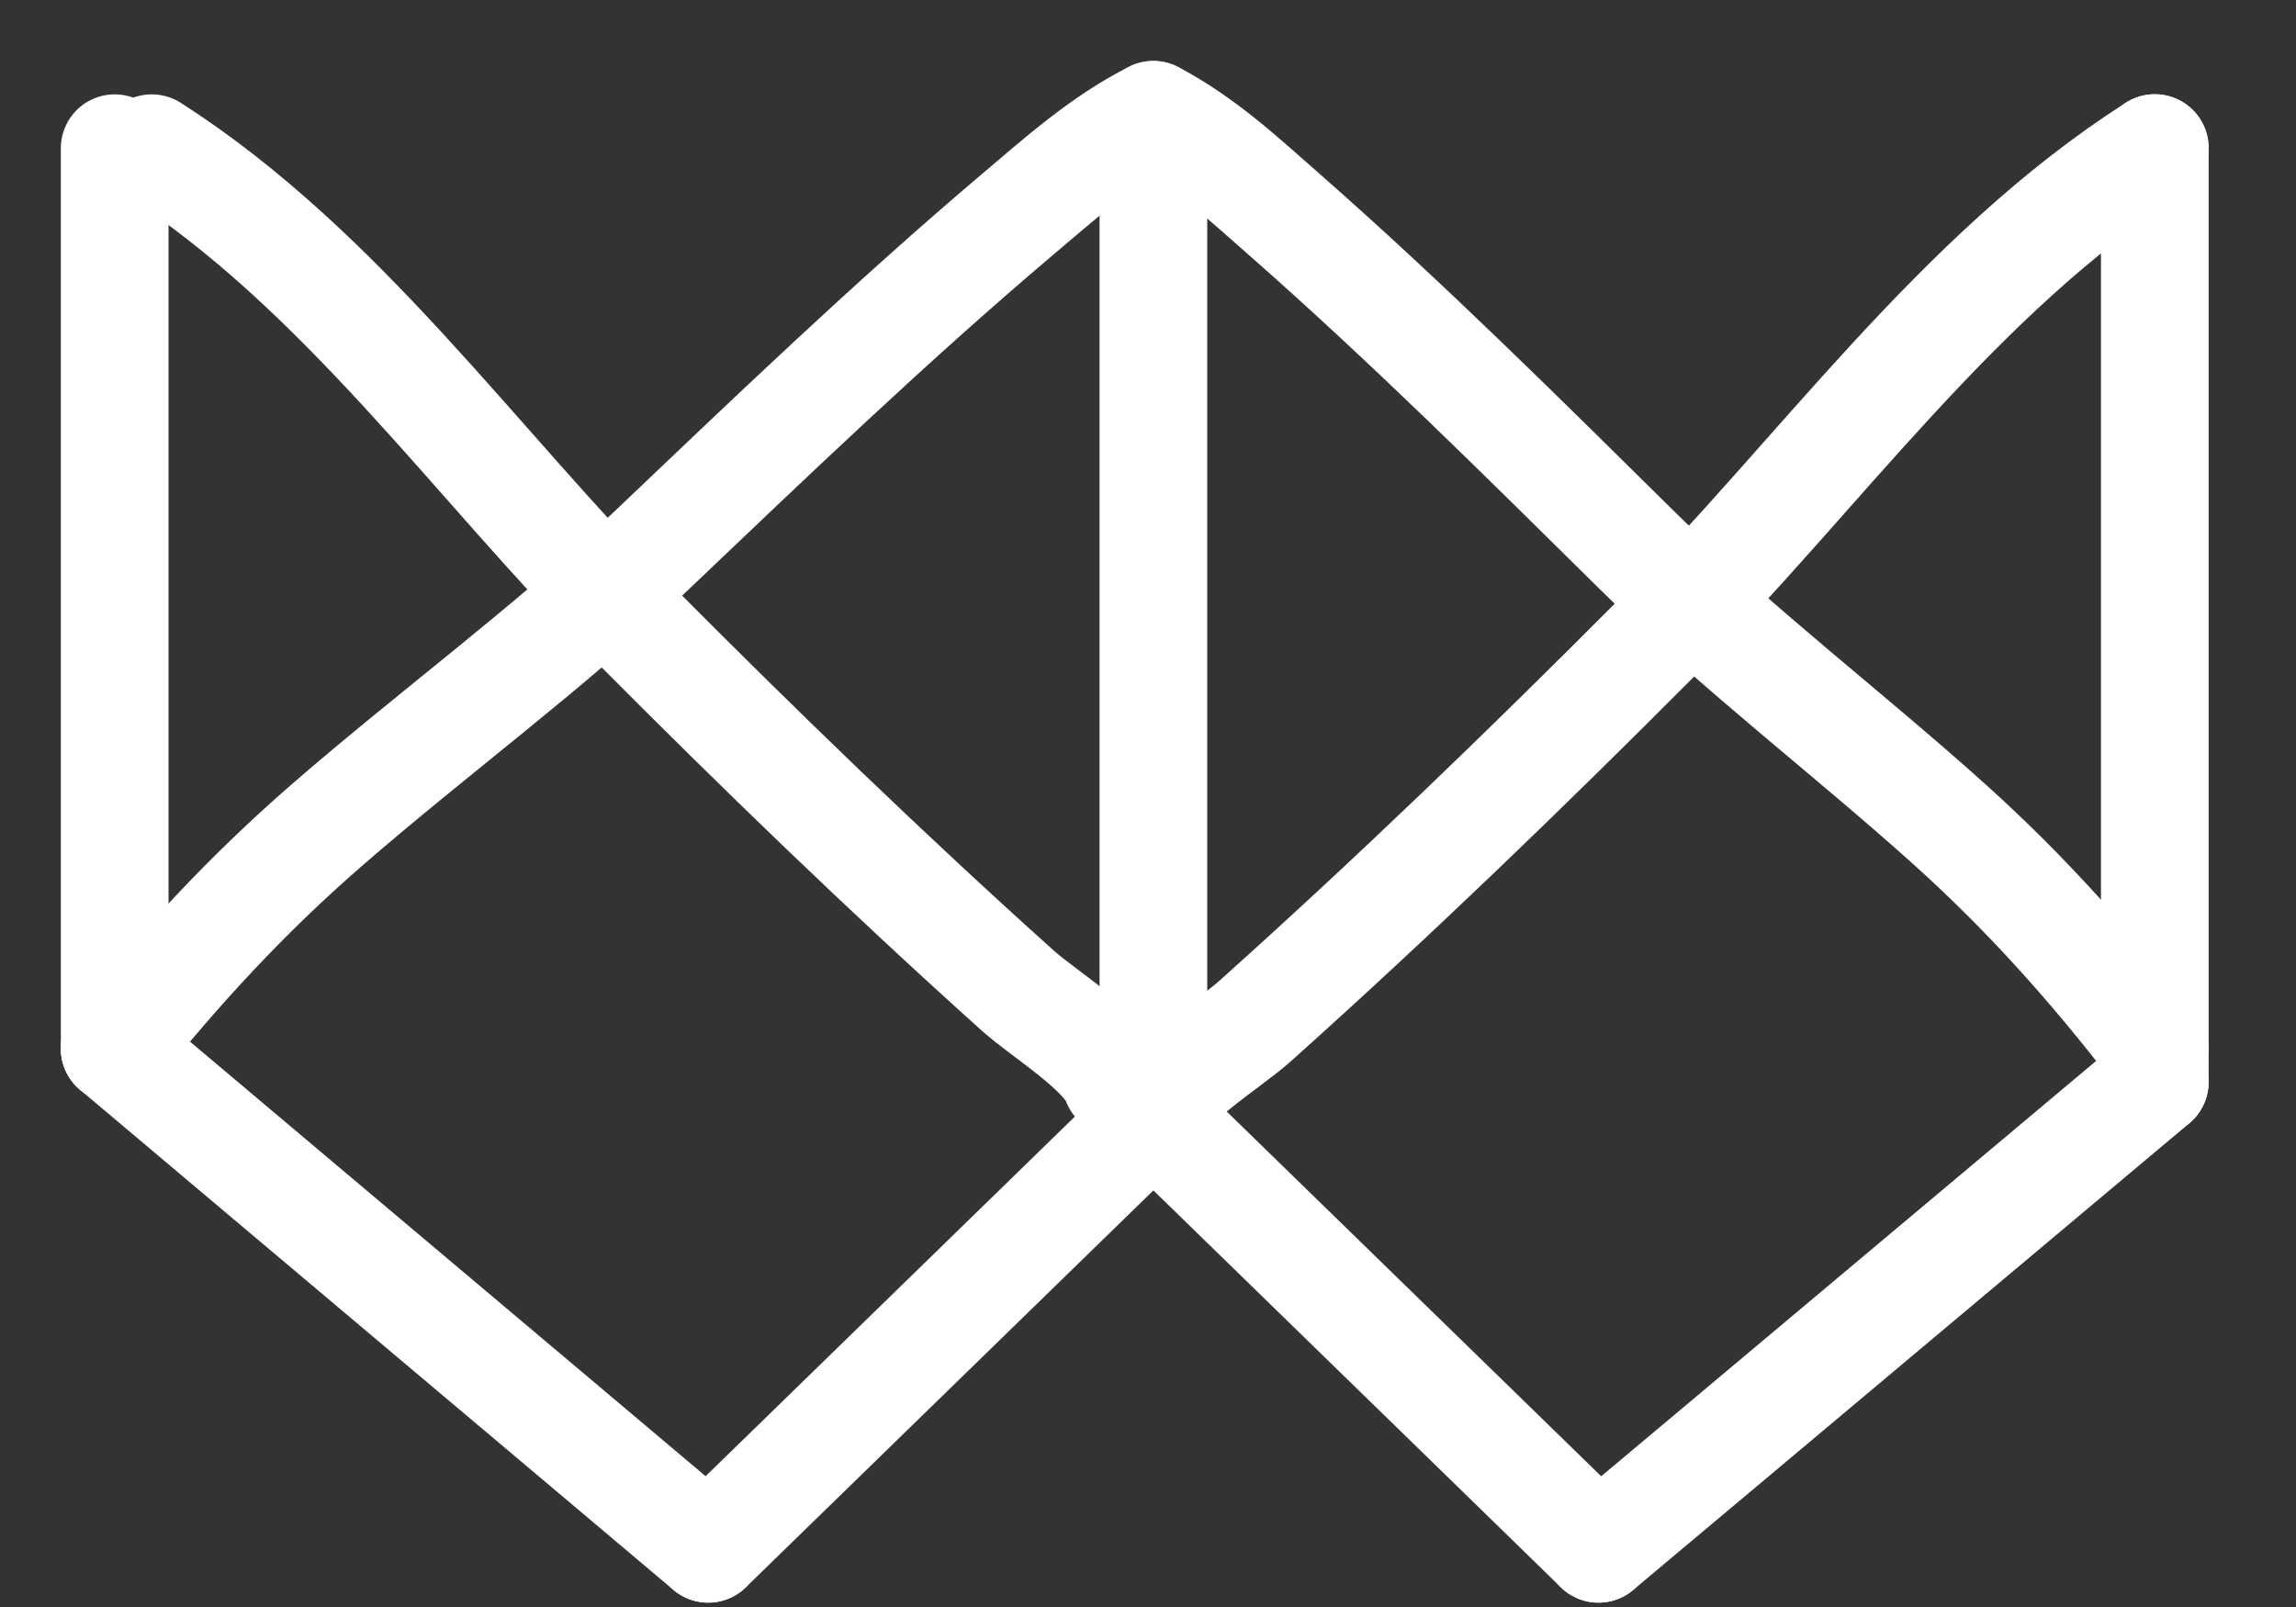
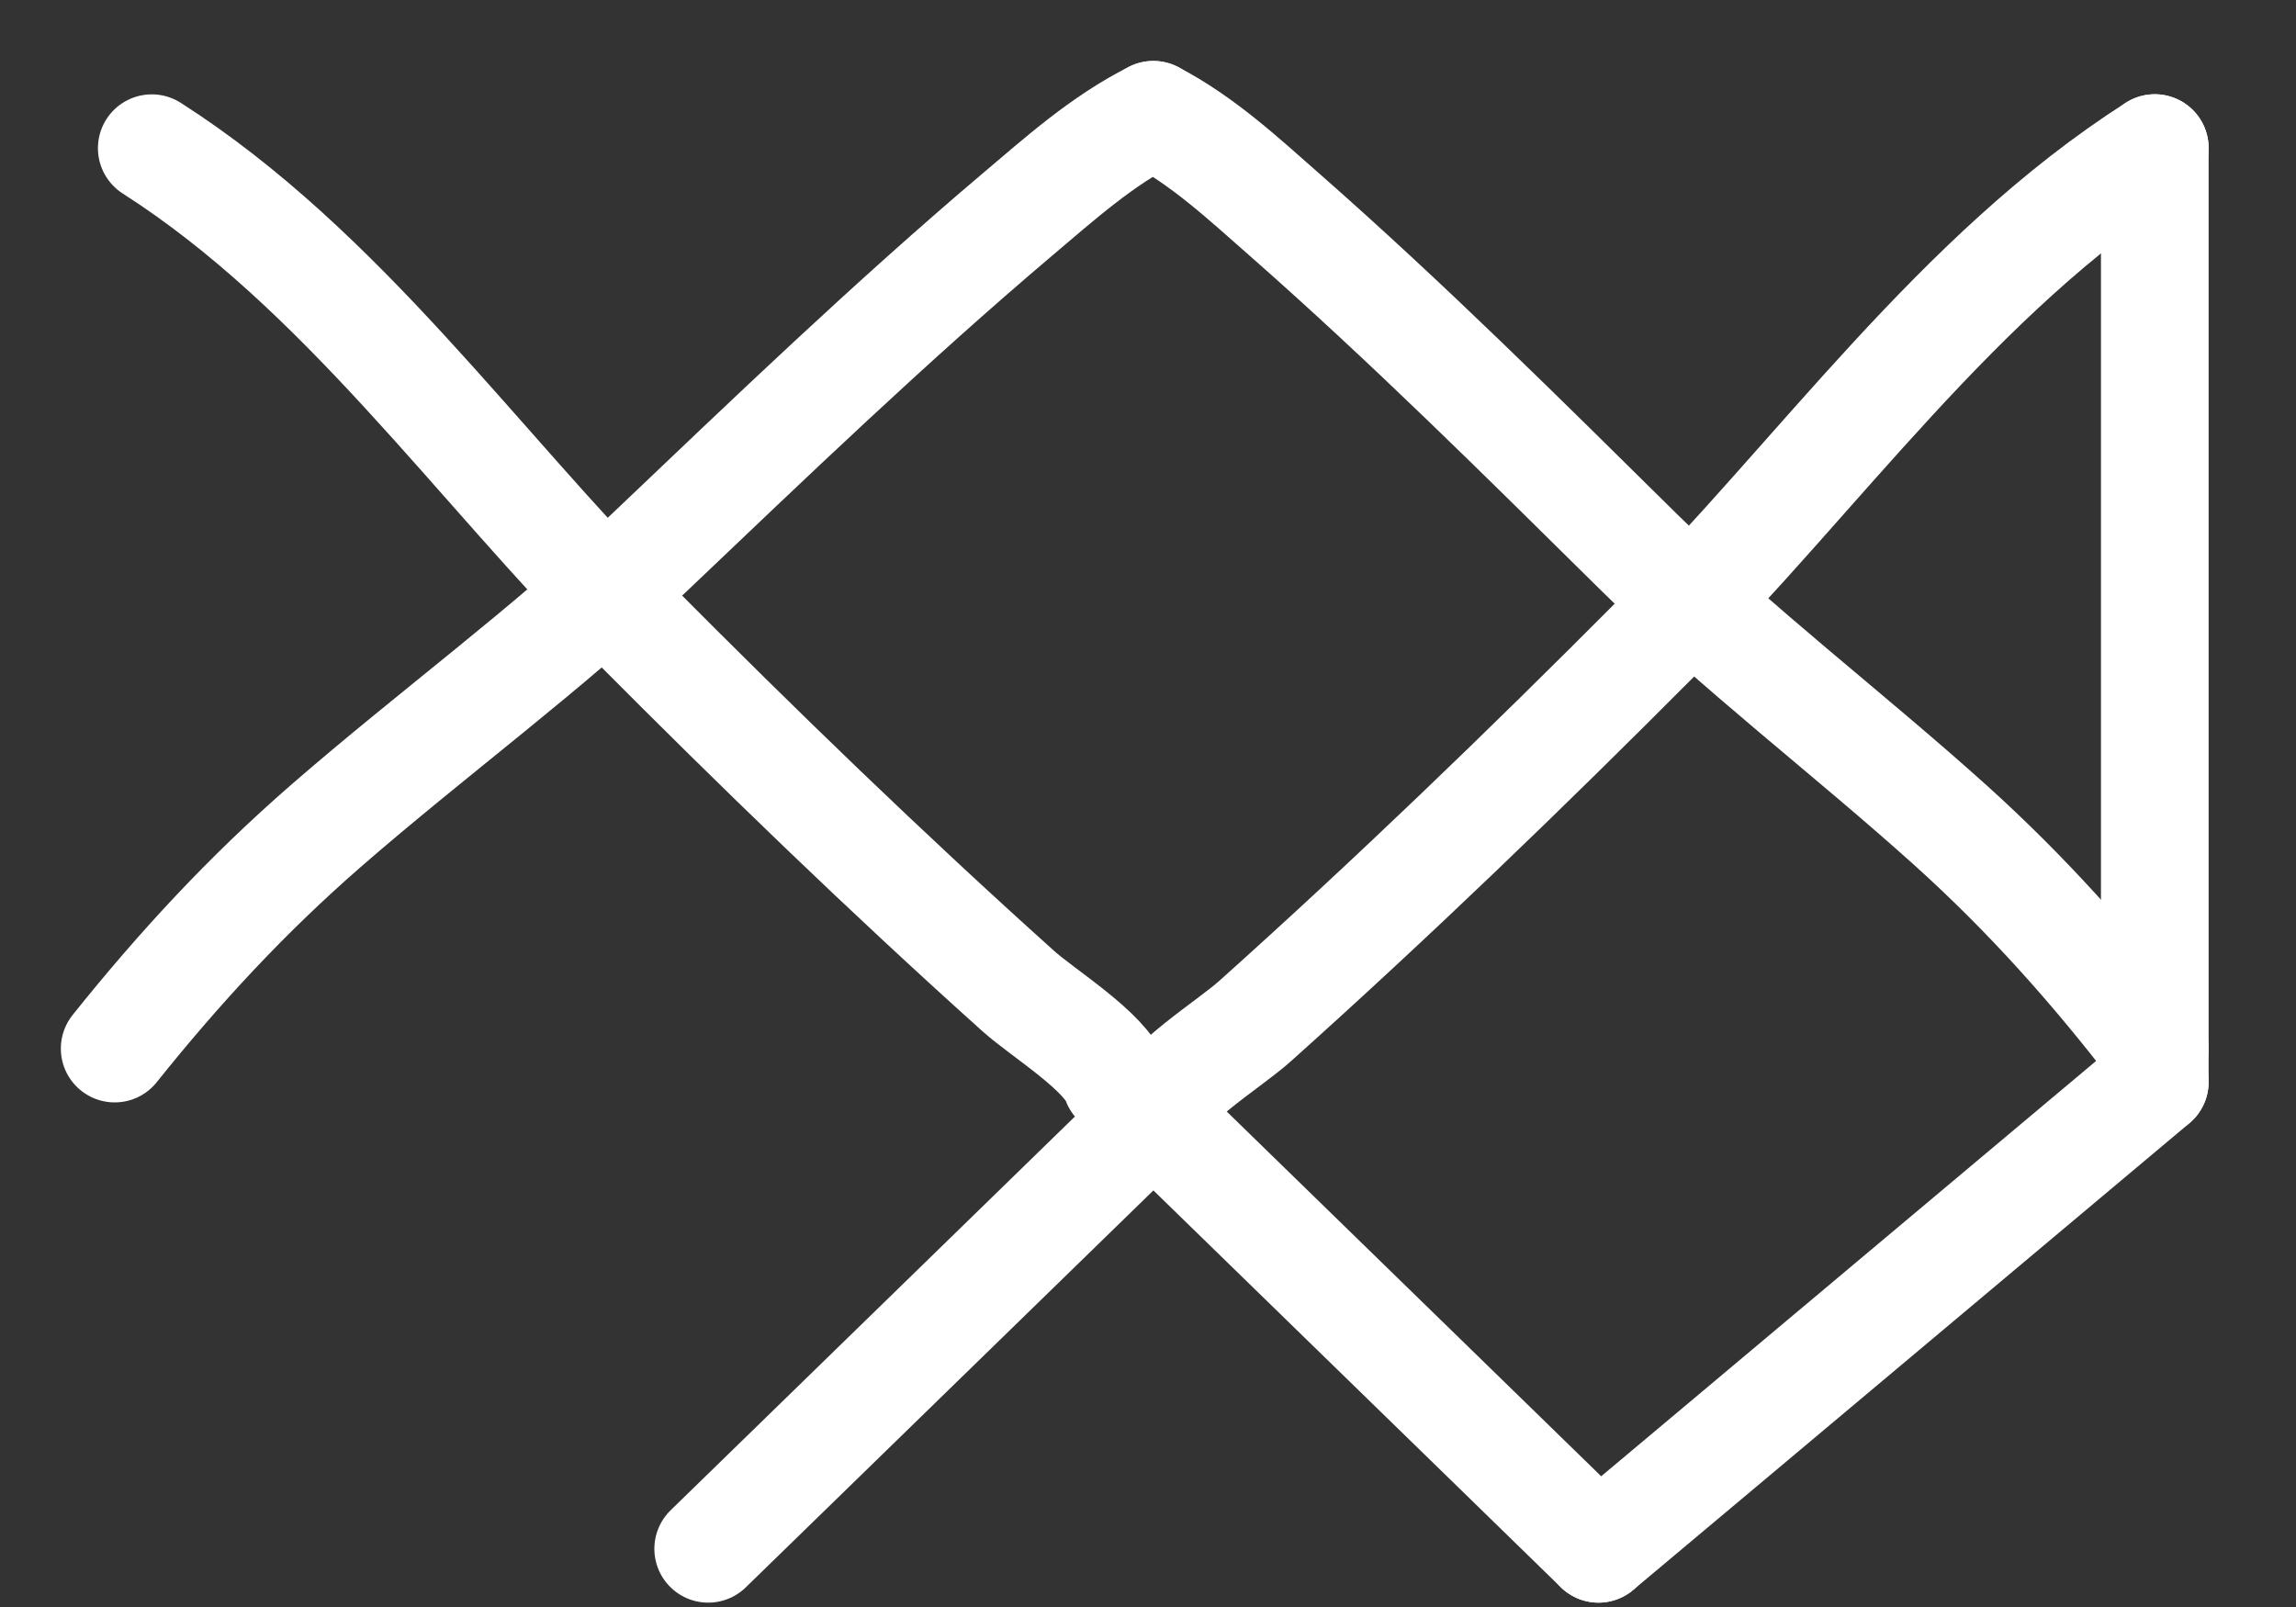
<svg xmlns="http://www.w3.org/2000/svg" width="20" height="14" viewBox="0 0 20 14" fill="none">
  <rect x="0" y="0" width="20" height="14" fill="#333333" stroke="none" />
  <path d="M1.322 1.291C2.975 2.348 4.148 4.048 5.507 5.417C6.6 6.517 7.715 7.597 8.87 8.634C9.087 8.829 9.633 9.162 9.723 9.426" stroke="white" stroke-width="0.938" stroke-linecap="round" />
  <path d="M18.77 1.29C17.054 2.386 15.836 4.146 14.425 5.563C13.29 6.703 12.132 7.821 10.932 8.896C10.707 9.098 10.14 9.442 10.046 9.716" stroke="white" stroke-width="0.938" stroke-linecap="round" />
  <path d="M0.999 9.135C1.561 8.433 2.15 7.794 2.845 7.19C3.771 6.385 4.774 5.653 5.659 4.811C6.707 3.814 7.747 2.814 8.86 1.871C9.228 1.56 9.599 1.225 10.047 1" stroke="white" stroke-width="0.938" stroke-linecap="round" />
  <path d="M18.77 9.135C18.229 8.433 17.661 7.794 16.991 7.19C16.097 6.385 15.13 5.653 14.277 4.811C13.267 3.814 12.263 2.814 11.19 1.871C10.836 1.56 10.478 1.225 10.046 1" stroke="white" stroke-width="0.938" stroke-linecap="round" />
-   <path d="M0.999 1.291C0.999 3.343 0.999 5.396 0.999 7.449C0.999 7.918 0.999 8.683 0.999 9.135" stroke="white" stroke-width="0.938" stroke-linecap="round" />
-   <path d="M0.999 9.135C2.352 10.276 3.705 11.416 5.058 12.556C5.367 12.817 5.871 13.242 6.169 13.493" stroke="white" stroke-width="0.938" stroke-linecap="round" />
  <path d="M18.77 9.426C17.502 10.49 16.234 11.555 14.966 12.619C14.676 12.862 14.203 13.259 13.924 13.493" stroke="white" stroke-width="0.938" stroke-linecap="round" />
  <path d="M10.047 9.716C9.032 10.705 8.018 11.693 7.003 12.681C6.771 12.907 6.393 13.275 6.169 13.493" stroke="white" stroke-width="0.938" stroke-linecap="round" />
  <path d="M10.047 9.716C11.062 10.705 12.076 11.693 13.091 12.681C13.323 12.907 13.701 13.275 13.924 13.493" stroke="white" stroke-width="0.938" stroke-linecap="round" />
-   <path d="M10.047 1.291C10.047 3.495 10.047 5.7 10.047 7.905C10.047 8.409 10.047 9.23 10.047 9.716" stroke="white" stroke-width="0.938" stroke-linecap="round" />
  <path d="M18.77 1.29C18.77 3.419 18.77 5.548 18.77 7.676C18.77 8.163 18.77 8.956 18.77 9.425" stroke="white" stroke-width="0.938" stroke-linecap="round" />
</svg>